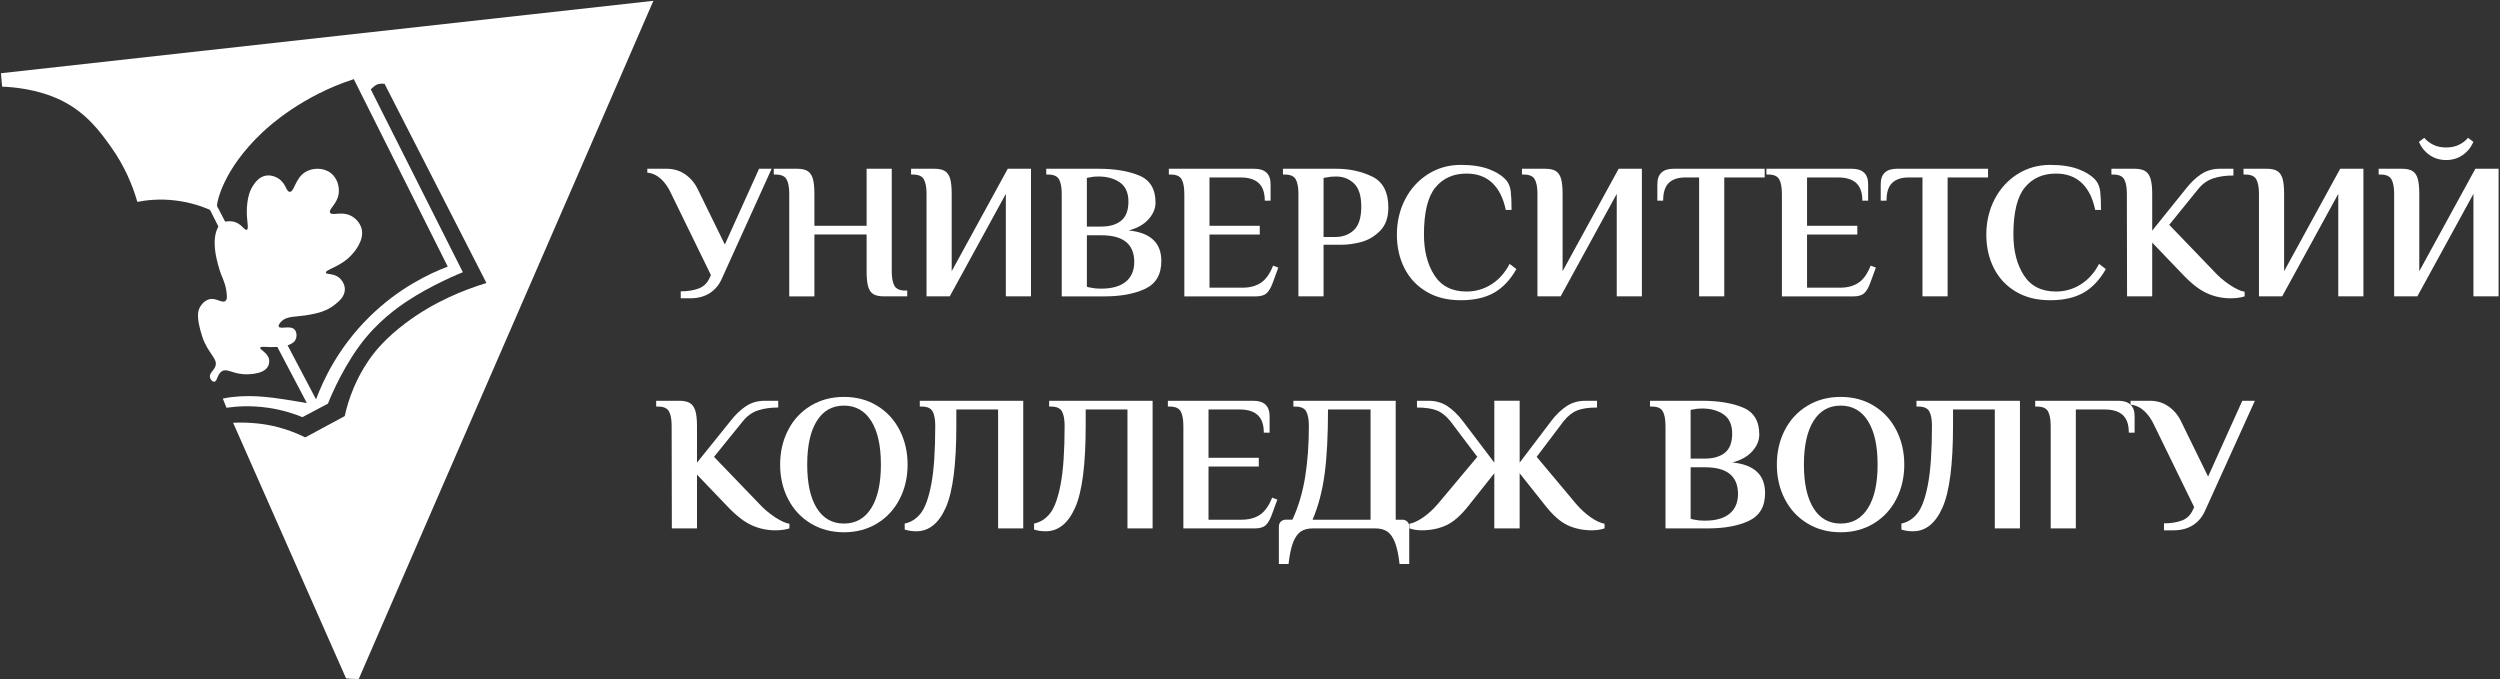
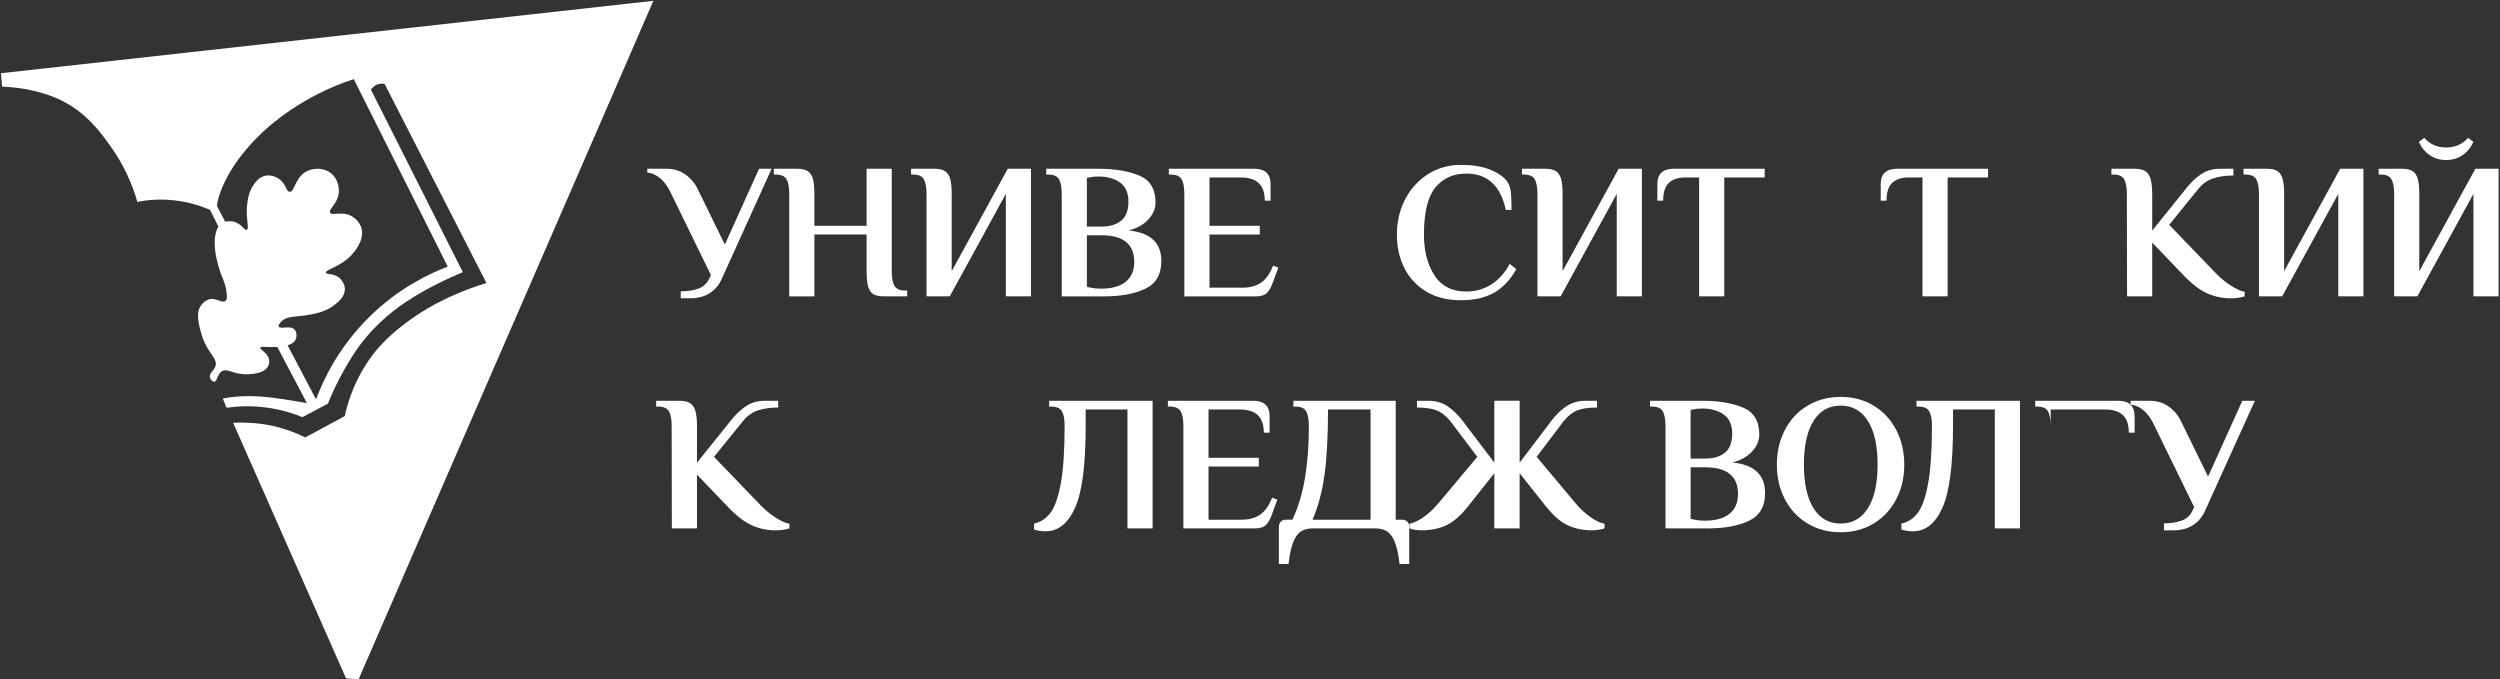
<svg xmlns="http://www.w3.org/2000/svg" width="1553" height="422" viewBox="0 0 1553 422" fill="none">
  <rect x="0" y="0" width="1553" height="422" fill="#333333" stroke="none" />
  <path d="M137.74 230.68C140.81 228.66 143.78 231.85 151.07 232.44C151.65 232.49 163.48 233.32 166.5 227.55C167.52 225.61 167.21 223.56 167.18 223.41C166.46 219.06 161.19 217.26 161.65 215.97C161.97 215.08 164.65 215.56 167.98 215.6C175.45 215.7 178.05 214.8 179.24 214.31C180.96 213.6 182.65 212.87 183.56 211.07C184.53 209.14 184.44 206.29 182.95 204.7C180.32 201.91 174.05 204.73 173.19 202.89C172.73 201.91 174.15 200.36 174.47 200.02C178.21 195.94 183.56 197.15 192.47 195.46C197.03 194.59 202.66 193.48 207.91 189.32C210.26 187.46 214.25 184.3 214.23 179.69C214.21 175.77 211.28 173.02 211.08 172.84C207.43 169.52 202.79 170.76 202.46 169.38C202.01 167.44 211.27 165.94 218.19 158.57C219.47 157.21 226.89 149.31 224.47 141.54C223.45 138.26 220.79 135.37 217.73 133.91C211.77 131.08 206.32 134.28 205.08 132.13C203.82 129.96 209.57 126.85 210.41 120.16C210.93 116.02 209.56 110.74 205.64 107.61C201.07 103.94 194.21 104.14 189.78 106.8C183.26 110.71 182.86 119.45 179.92 119.16C177.59 118.93 177.79 113.93 172.86 110.83C171.78 110.15 168.62 108.42 164.93 109.15C160.92 109.95 158.67 113.19 157.34 115.1C156.29 116.62 154.59 119.56 153.73 125.39C152.29 135.19 155.13 141.95 153.31 142.72C151.82 143.35 149.98 138.8 145.14 137.7C144.65 137.59 140.41 136.68 137.26 138.91C137.26 138.91 129.76 144.24 135.52 164.64C135.56 164.78 135.61 164.96 135.61 164.96C135.61 164.96 136.11 166.71 136.62 168.37C137.54 171.4 139.79 175.33 140.53 180.19C140.99 183.21 141.39 185.86 139.99 186.97C137.86 188.65 134.14 184.55 129.62 186.02C126.33 187.09 124.6 190.11 124.17 190.87C123.05 192.83 121.63 196.73 125.64 209.08C129.04 219.56 135.56 222.77 133.79 227.57C132.76 230.35 129.83 231.86 130.44 234.47C130.75 235.79 131.91 237.16 133.03 237.12C135.02 237.061 134.84 232.59 137.74 230.67V230.68Z" fill="white" />
  <path d="M287.58 169.07C287.58 169.07 287.54 169.08 287.48 169.11C287.48 169.11 287.48 169.11 287.48 169.12C287.52 169.1 287.57 169.07 287.57 169.07H287.58Z" fill="white" />
  <path d="M0.59 45.5C0.83 48.28 1.07 51.06 1.31 53.84C1.45 53.84 1.65 53.85 1.9 53.86C6.91 54.04 23.05 55.03 37.9 62.28C53.75 70.02 62.4 82.11 68.74 90.96C77.48 103.17 82.44 115.37 85.32 125.4C90.91 124.31 99.09 123.36 108.85 124.52C118.05 125.61 125.41 128.17 130.47 130.38C132.47 134.37 134.47 138.36 136.47 142.35C139.35 140.44 140.79 139.48 140.79 139.48C138.78 135.65 136.8 131.8 134.81 127.96C134.92 126.61 134.92 126.6 134.92 126.59C134.95 126.16 137.89 105.72 163.33 81.93C167.52 78.01 187.79 59.53 219.64 49.21C219.69 49.19 219.74 49.18 219.78 49.17C239.23 87.98 258.68 126.79 278.13 165.6C266.81 169.91 247.69 178.86 229.4 196.9C209.92 216.12 200.62 236.53 196.33 248.08C190.14 236.32 183.94 224.55 177.75 212.79C175.85 213.56 173.95 214.33 172.05 215.1L190.63 250.39C169.41 246.76 158.23 245.06 144 246.67C142.71 246.82 140.77 247.08 138.4 247.6C139.17 249.5 139.94 251.4 140.71 253.3C147.08 252.38 155.91 251.8 166.25 253.27C175.12 254.52 182.43 256.91 187.87 259.13C193.15 256.33 198.44 253.53 203.72 250.74C203.76 250.57 211.11 231.54 223.13 215.03C234.32 199.67 247.27 190.85 252.97 187.05C267.82 177.13 286.1 169.65 287.52 169.09C268.46 131.23 249.39 93.38 230.33 55.52C230.33 55.52 232.11 53.76 233.29 53C234.35 52.31 236.06 51.69 238.89 52.07C259.99 93.31 281.08 134.55 302.18 175.8C288.14 180.06 269.45 187.53 251.88 200.77C239.34 210.22 233.06 218.3 230.93 221.18C228.86 223.97 223.94 230.93 219.69 240.98C216.84 247.71 215.17 253.76 214.15 258.48C205.98 262.89 197.8 267.3 189.63 271.71C184.32 269.08 177.56 266.38 169.49 264.58C165.75 263.75 156.53 262.06 144.81 262.61C168.19 315.53 191.58 368.46 214.96 421.38C217.85 421.77 220.86 421.77 222.86 421.77C283.75 281.26 344.98 141.02 405.87 0.51C270.79 15.5 135.71 30.49 0.63 45.48L0.59 45.5Z" fill="white" />
  <path d="M422.89 180.98C427.13 180.98 430.82 180.4 433.94 179.24C437.06 178.08 439.35 175.9 440.79 172.69L441.63 170.89L417 120.44C415.24 116.52 413.1 113.41 410.57 111.13C408.05 108.85 405.22 107.55 402.1 107.23V104.83H414.11C418.51 104.83 422.42 106.03 425.82 108.43C429.22 110.83 431.85 114.04 433.69 118.04L450.27 151.91L471.53 104.83H479.34L448.59 172.69C446.91 176.69 444.39 179.8 441.02 182C437.66 184.2 433.61 185.3 428.89 185.3H422.88V180.98H422.89Z" fill="white" />
  <path d="M490.28 120.44C490.28 116.36 489.72 113.34 488.6 111.37C487.48 109.41 485.24 108.43 481.87 108.43H480.67V104.83H495.09C497.97 104.83 500.17 105.31 501.7 106.27C503.22 107.23 504.3 108.81 504.94 111.01C505.58 113.21 505.9 116.36 505.9 120.44V140.26H538.34V104.83H553.96V168.49C553.96 172.57 554.52 175.6 555.64 177.56C556.76 179.52 559 180.5 562.37 180.5H563.57V184.1H549.15C546.27 184.1 544.06 183.64 542.54 182.72C541.02 181.8 539.94 180.24 539.3 178.04C538.66 175.84 538.34 172.66 538.34 168.49V145.67H505.9V184.11H490.28V120.45V120.44Z" fill="white" />
  <path d="M575.569 120.44C575.569 116.36 575.01 113.34 573.89 111.37C572.77 109.41 570.53 108.43 567.16 108.43H565.959V104.83H580.38C583.26 104.83 585.46 105.31 586.99 106.27C588.51 107.23 589.589 108.81 590.229 111.01C590.869 113.21 591.189 116.36 591.189 120.44V168.48L626.03 104.82H640.449V184.09H624.829V120.43L589.99 184.09H575.569V120.43V120.44Z" fill="white" />
  <path d="M659.54 120.44C659.54 116.36 658.98 113.34 657.86 111.37C656.74 109.41 654.5 108.43 651.13 108.43H649.93V104.83H682.37C692.46 104.83 700.89 106.23 707.66 109.03C714.43 111.83 717.81 117.44 717.81 125.85C717.81 129.53 716.35 133 713.43 136.24C710.51 139.48 706.4 141.79 701.12 143.15C714.65 144.51 721.42 150.84 721.42 162.13C721.42 170.46 718.1 176.2 711.45 179.37C704.8 182.53 696.31 184.11 685.98 184.11H659.55V120.45L659.54 120.44ZM684.17 140.74C689.38 140.74 693.48 139.52 696.48 137.08C699.48 134.64 700.98 130.7 700.98 125.25C700.98 119.8 699.2 115.74 695.63 113.3C692.07 110.86 687.64 109.64 682.36 109.64C680.2 109.64 678.52 109.8 677.32 110.12L675.16 110.48V140.75H684.17V140.74ZM684.17 179.3C690.82 179.3 695.88 177.86 699.37 174.98C702.85 172.1 704.6 168.01 704.6 162.73C704.6 151.68 697.79 146.15 684.18 146.15H675.17V178.1C676.05 178.42 676.85 178.62 677.57 178.7C679.33 179.1 681.33 179.3 683.58 179.3H684.18H684.17Z" fill="white" />
  <path d="M735.7 120.44C735.7 116.36 735.14 113.34 734.02 111.37C732.9 109.41 730.66 108.43 727.29 108.43H726.09V104.83H779.07C785.88 104.83 789.28 108.03 789.28 114.44V124.65H785.68C785.68 119.69 784.42 116.04 781.9 113.72C779.38 111.4 775.63 110.24 770.67 110.24H751.33V140.27H782.56V145.68H751.33V178.71H771.87C776.43 178.71 780.24 177.69 783.28 175.65C786.32 173.61 788.85 170.07 790.85 165.02L794.09 166.22L790.61 175.71C789.57 178.59 788.33 180.72 786.89 182.08C785.45 183.44 783.2 184.12 780.16 184.12H735.71V120.46L735.7 120.44Z" fill="white" />
-   <path d="M806.58 120.44C806.58 116.36 806.02 113.34 804.9 111.37C803.78 109.41 801.54 108.43 798.17 108.43H796.97V104.83H830.01C838.26 104.83 845.73 106.45 852.41 109.69C859.1 112.93 862.44 119.36 862.44 128.97C862.44 135.22 860.7 140.06 857.21 143.5C853.73 146.94 849.82 149.23 845.5 150.35C841.18 151.47 837.21 152.03 833.61 152.03H822.2V184.1H806.58V120.44ZM829.41 147.23C834.13 147.23 838.02 145.79 841.06 142.91C844.1 140.03 845.62 135.18 845.62 128.38C845.62 121.58 844.12 116.85 841.12 113.97C838.12 111.09 834.41 109.65 830.01 109.65C827.69 109.65 825.88 109.81 824.6 110.13L822.2 110.49V147.24H829.41V147.23Z" fill="white" />
  <path d="M886.05 181.16C880.08 177.6 875.54 172.73 872.42 166.57C869.3 160.4 867.74 153.44 867.74 145.67C867.74 137.9 869.46 130.36 872.91 123.75C876.35 117.14 881.1 111.94 887.15 108.14C893.2 104.34 899.94 102.43 907.39 102.43C914.44 102.43 920.32 103.33 925.05 105.13C929.77 106.93 933.38 109.27 935.86 112.16C937.3 114 938.18 116.28 938.5 119.01C938.82 121.73 938.98 125.54 938.98 130.42H935.38C933.86 123.05 931.05 117.45 926.97 113.6C922.89 109.76 917.56 107.83 910.99 107.83C902.82 107.83 896.37 110.71 891.65 116.48C886.92 122.24 884.56 131.97 884.56 145.67C884.56 155.84 886.72 164.29 891.05 171.01C895.38 177.74 902.02 181.1 910.99 181.1C916.59 181.1 921.74 179.62 926.43 176.66C931.12 173.7 934.9 169.45 937.78 163.93L941.98 167.17C938.14 173.9 933.49 178.8 928.05 181.88C922.6 184.96 915.72 186.5 907.39 186.5C899.06 186.5 892.03 184.72 886.07 181.16H886.05Z" fill="white" />
  <path d="M955.06 120.44C955.06 116.36 954.5 113.34 953.38 111.37C952.26 109.41 950.02 108.43 946.65 108.43H945.45V104.83H959.87C962.75 104.83 964.95 105.31 966.48 106.27C968 107.23 969.08 108.81 969.72 111.01C970.36 113.21 970.68 116.36 970.68 120.44V168.48L1005.52 104.82H1019.94V184.09H1004.32V120.43L969.48 184.09H955.06V120.43V120.44Z" fill="white" />
  <path d="M1055.49 110.23H1046.96C1042.47 110.23 1039.05 111.35 1036.69 113.59C1034.33 115.83 1033.15 119.52 1033.15 124.64H1029.55V114.43C1029.55 108.02 1032.95 104.82 1039.76 104.82H1096.22V110.23H1071.11V184.1H1055.49V110.23Z" fill="white" />
-   <path d="M1106.91 120.44C1106.91 116.36 1106.35 113.34 1105.23 111.37C1104.11 109.41 1101.87 108.43 1098.5 108.43H1097.3V104.83H1150.28C1157.09 104.83 1160.49 108.03 1160.49 114.44V124.65H1156.89C1156.89 119.69 1155.63 116.04 1153.11 113.72C1150.59 111.4 1146.84 110.24 1141.88 110.24H1122.54V140.27H1153.77V145.68H1122.54V178.71H1143.08C1147.64 178.71 1151.45 177.69 1154.49 175.65C1157.53 173.61 1160.06 170.07 1162.06 165.02L1165.3 166.22L1161.82 175.71C1160.78 178.59 1159.54 180.72 1158.1 182.08C1156.66 183.44 1154.41 184.12 1151.37 184.12H1106.92V120.46L1106.91 120.44Z" fill="white" />
  <path d="M1194.24 110.23H1185.71C1181.22 110.23 1177.8 111.35 1175.44 113.59C1173.08 115.83 1171.9 119.52 1171.9 124.64H1168.3V114.43C1168.3 108.02 1171.7 104.82 1178.51 104.82H1234.97V110.23H1209.86V184.1H1194.24V110.23Z" fill="white" />
-   <path d="M1252.21 181.16C1246.24 177.6 1241.7 172.73 1238.58 166.57C1235.46 160.4 1233.9 153.44 1233.9 145.67C1233.9 137.9 1235.62 130.36 1239.07 123.75C1242.51 117.14 1247.26 111.94 1253.31 108.14C1259.36 104.34 1266.1 102.43 1273.55 102.43C1280.6 102.43 1286.48 103.33 1291.21 105.13C1295.93 106.93 1299.54 109.27 1302.02 112.16C1303.46 114 1304.34 116.28 1304.66 119.01C1304.98 121.73 1305.14 125.54 1305.14 130.42H1301.54C1300.02 123.05 1297.21 117.45 1293.13 113.6C1289.05 109.76 1283.72 107.83 1277.15 107.83C1268.98 107.83 1262.53 110.71 1257.81 116.48C1253.08 122.24 1250.72 131.97 1250.72 145.67C1250.72 155.84 1252.88 164.29 1257.21 171.01C1261.54 177.74 1268.18 181.1 1277.15 181.1C1282.75 181.1 1287.9 179.62 1292.59 176.66C1297.28 173.7 1301.06 169.45 1303.94 163.93L1308.14 167.17C1304.3 173.9 1299.65 178.8 1294.21 181.88C1288.76 184.96 1281.88 186.5 1273.55 186.5C1265.22 186.5 1258.19 184.72 1252.23 181.16H1252.21Z" fill="white" />
  <path d="M1371.13 182.24C1366.52 180.2 1361.58 176.41 1356.29 170.89L1336.95 150.71V184.1H1321.33L1321.21 120.44C1321.21 116.36 1320.65 113.34 1319.53 111.37C1318.41 109.41 1316.17 108.43 1312.8 108.43H1311.6V104.83H1326.02C1328.82 104.83 1331.01 105.31 1332.57 106.27C1334.13 107.23 1335.25 108.83 1335.93 111.07C1336.61 113.31 1336.95 116.44 1336.95 120.44V143.26L1357.73 117.44C1360.69 113.6 1363.88 110.53 1367.28 108.25C1370.68 105.97 1374.59 104.83 1378.99 104.83H1387.4V109.03C1382.43 109.03 1378.17 109.65 1374.61 110.89C1371.05 112.13 1367.98 114.35 1365.42 117.56L1347.52 139.66L1375.27 168.49C1378.23 171.77 1381.58 174.64 1385.3 177.08C1389.02 179.52 1392.05 180.9 1394.37 181.22V184.1C1391.97 184.9 1389.04 185.3 1385.6 185.3C1380.56 185.3 1375.73 184.28 1371.12 182.24H1371.13Z" fill="white" />
  <path d="M1403.27 120.44C1403.27 116.36 1402.71 113.34 1401.59 111.37C1400.47 109.41 1398.23 108.43 1394.86 108.43H1393.66V104.83H1408.08C1410.96 104.83 1413.16 105.31 1414.69 106.27C1416.21 107.23 1417.29 108.81 1417.93 111.01C1418.57 113.21 1418.89 116.36 1418.89 120.44V168.48L1453.73 104.82H1468.15V184.09H1452.53V120.43L1417.69 184.09H1403.27V120.43V120.44Z" fill="white" />
  <path d="M1487.24 120.44C1487.24 116.36 1486.68 113.34 1485.56 111.37C1484.44 109.41 1482.2 108.43 1478.83 108.43H1477.63V104.83H1492.05C1494.93 104.83 1497.13 105.31 1498.66 106.27C1500.18 107.23 1501.26 108.81 1501.9 111.01C1502.54 113.21 1502.86 116.36 1502.86 120.44V168.48L1537.7 104.82H1552.12V184.09H1536.5V120.43L1501.66 184.09H1487.24V120.43V120.44ZM1509.34 96.36C1506.38 94.32 1504.13 91.58 1502.61 88.13L1505.97 85.61C1507.33 87.29 1509.15 88.71 1511.44 89.87C1513.72 91.03 1516.43 91.61 1519.55 91.61C1522.67 91.61 1525.38 91.03 1527.66 89.87C1529.94 88.71 1531.76 87.29 1533.13 85.61L1536.49 88.13C1534.97 91.57 1532.73 94.32 1529.76 96.36C1526.8 98.4 1523.39 99.42 1519.55 99.42C1515.71 99.42 1512.3 98.4 1509.34 96.36Z" fill="white" />
  <path d="M467.15 326.37C462.54 324.33 457.6 320.54 452.31 315.02L432.97 294.84V328.23H417.35L417.23 264.57C417.23 260.49 416.67 257.47 415.55 255.5C414.43 253.54 412.19 252.56 408.82 252.56H407.62V248.96H422.04C424.84 248.96 427.03 249.44 428.59 250.4C430.15 251.36 431.27 252.96 431.95 255.2C432.63 257.44 432.97 260.57 432.97 264.57V287.39L453.75 261.57C456.71 257.73 459.9 254.66 463.3 252.38C466.7 250.1 470.61 248.96 475.01 248.96H483.42V253.16C478.45 253.16 474.19 253.78 470.63 255.02C467.07 256.26 464 258.48 461.44 261.69L443.54 283.79L471.29 312.62C474.25 315.9 477.6 318.77 481.32 321.21C485.04 323.65 488.07 325.03 490.39 325.35V328.23C487.99 329.03 485.06 329.43 481.62 329.43C476.57 329.43 471.75 328.41 467.14 326.37H467.15Z" fill="white" />
-   <path d="M503.55 325.111C497.5 321.431 492.84 316.38 489.55 309.98C486.27 303.57 484.62 296.451 484.62 288.601C484.62 280.751 486.26 273.63 489.55 267.22C492.83 260.81 497.5 255.771 503.55 252.091C509.6 248.411 516.5 246.561 524.27 246.561C532.04 246.561 538.93 248.401 544.93 252.091C550.94 255.771 555.58 260.82 558.87 267.22C562.15 273.63 563.8 280.751 563.8 288.601C563.8 296.451 562.16 303.57 558.87 309.98C555.59 316.39 550.94 321.431 544.93 325.111C538.92 328.791 532.03 330.64 524.27 330.64C516.51 330.64 509.59 328.801 503.55 325.111ZM541.21 315.68C545.21 309.31 547.22 300.291 547.22 288.601C547.22 276.911 545.22 267.881 541.21 261.521C537.2 255.151 531.56 251.97 524.27 251.97C516.98 251.97 511.36 255.151 507.39 261.521C503.42 267.891 501.44 276.911 501.44 288.601C501.44 300.291 503.42 309.32 507.39 315.68C511.35 322.05 516.98 325.23 524.27 325.23C531.56 325.23 537.2 322.05 541.21 315.68Z" fill="white" />
-   <path d="M562 328.95V325.23C565.92 324.43 569.25 322.31 571.97 318.86C574.69 315.42 576.87 309.39 578.52 300.78C580.16 292.17 580.98 280.1 580.98 264.57C580.98 260.49 580.42 257.47 579.3 255.5C578.18 253.54 575.94 252.56 572.57 252.56H571.37V248.96H635.64V328.23H620.02V254.36H594.07V264.57C594.07 288.59 591.89 305.51 587.52 315.32C583.15 325.13 577.05 330.03 569.2 330.03C566.56 330.03 564.15 329.67 561.99 328.95H562Z" fill="white" />
  <path d="M642.36 328.95V325.23C646.28 324.43 649.61 322.31 652.33 318.86C655.05 315.42 657.24 309.39 658.88 300.78C660.52 292.17 661.34 280.1 661.34 264.57C661.34 260.49 660.78 257.47 659.66 255.5C658.54 253.54 656.3 252.56 652.93 252.56H651.73V248.96H716V328.23H700.38V254.36H674.43V264.57C674.43 288.59 672.25 305.51 667.88 315.32C663.51 325.13 657.41 330.03 649.56 330.03C646.92 330.03 644.51 329.67 642.35 328.95H642.36Z" fill="white" />
  <path d="M735.1 264.57C735.1 260.49 734.54 257.47 733.42 255.5C732.3 253.54 730.06 252.56 726.69 252.56H725.49V248.96H778.47C785.28 248.96 788.68 252.16 788.68 258.57V268.78H785.08C785.08 263.82 783.82 260.17 781.3 257.85C778.78 255.53 775.03 254.37 770.07 254.37H750.73V284.4H781.96V289.81H750.73V322.84H771.27C775.83 322.84 779.64 321.82 782.68 319.78C785.72 317.74 788.25 314.2 790.25 309.15L793.49 310.35L790.01 319.84C788.97 322.72 787.73 324.85 786.29 326.21C784.85 327.57 782.6 328.25 779.56 328.25H735.11V264.59L735.1 264.57Z" fill="white" />
  <path d="M794.45 327.03C794.45 325.83 794.85 324.83 795.65 324.03C796.45 323.23 797.45 322.83 798.65 322.83H802.86C806.54 314.82 809.17 306.04 810.73 296.47C812.29 286.9 813.07 276.27 813.07 264.58C813.07 260.5 812.51 257.48 811.39 255.51C810.27 253.55 808.03 252.57 804.66 252.57H803.46V248.97H867.01V322.84H871.21C872.41 322.84 873.41 323.24 874.21 324.04C875.01 324.84 875.41 325.84 875.41 327.04V350.34H869.4C868.76 344.65 867.82 340.21 866.58 337.01C865.34 333.81 863.76 331.54 861.83 330.22C859.9 328.9 857.42 328.24 854.38 328.24H815.46C812.42 328.24 809.93 328.9 808.01 330.22C806.09 331.54 804.51 333.8 803.26 337.01C802.02 340.21 801.08 344.66 800.44 350.34H794.43V327.04L794.45 327.03ZM851.39 322.83V254.37H824.96C824.96 270.87 824.24 284.36 822.8 294.85C821.36 305.34 818.88 314.67 815.35 322.84H851.39V322.83Z" fill="white" />
  <path d="M875.53 328.23V325.35C878.01 324.95 880.91 323.59 884.24 321.27C887.56 318.95 890.67 316.07 893.55 312.62L917.7 283.79L901 261.69C898.36 258.41 895.53 256.16 892.53 254.96C889.53 253.76 885.42 253.16 880.22 253.16V248.96H887.43C891.83 248.96 895.74 250.08 899.14 252.32C902.54 254.56 905.73 257.65 908.69 261.57L928.27 287.39V248.95H944.01V287.39L963.59 261.57C966.55 257.65 969.74 254.56 973.14 252.32C976.54 250.08 980.45 248.96 984.85 248.96H992.06V253.16C986.85 253.16 982.75 253.76 979.75 254.96C976.75 256.16 973.92 258.4 971.28 261.69L954.58 283.79L978.73 312.62C981.61 316.06 984.72 318.95 988.04 321.27C991.36 323.59 994.27 324.95 996.75 325.35V328.23C994.35 329.03 991.78 329.43 989.06 329.43C983.37 329.43 978.27 328.37 973.74 326.25C969.21 324.13 964.55 319.99 959.74 313.82L944 294V328.23H928.26V294L912.52 313.82C907.72 319.99 903.05 324.13 898.52 326.25C893.99 328.37 888.89 329.43 883.2 329.43C880.48 329.43 877.91 329.03 875.51 328.23H875.53Z" fill="white" />
  <path d="M1034.59 264.57C1034.59 260.49 1034.03 257.47 1032.91 255.5C1031.79 253.54 1029.55 252.56 1026.18 252.56H1024.98V248.96H1057.42C1067.51 248.96 1075.94 250.36 1082.71 253.16C1089.48 255.96 1092.86 261.57 1092.86 269.98C1092.86 273.66 1091.4 277.13 1088.48 280.37C1085.56 283.61 1081.45 285.92 1076.17 287.28C1089.7 288.64 1096.47 294.97 1096.47 306.26C1096.47 314.59 1093.15 320.33 1086.5 323.5C1079.85 326.66 1071.36 328.24 1061.03 328.24H1034.6V264.58L1034.59 264.57ZM1059.22 284.87C1064.43 284.87 1068.53 283.65 1071.53 281.21C1074.53 278.77 1076.03 274.83 1076.03 269.38C1076.03 263.93 1074.25 259.87 1070.68 257.43C1067.12 254.99 1062.69 253.77 1057.41 253.77C1055.25 253.77 1053.57 253.93 1052.37 254.25L1050.21 254.61V284.88H1059.22V284.87ZM1059.22 323.43C1065.87 323.43 1070.93 321.99 1074.42 319.11C1077.9 316.23 1079.65 312.14 1079.65 306.86C1079.65 295.81 1072.84 290.28 1059.23 290.28H1050.22V322.23C1051.1 322.55 1051.9 322.75 1052.62 322.83C1054.38 323.23 1056.38 323.43 1058.63 323.43H1059.23H1059.22Z" fill="white" />
  <path d="M1122.7 325.111C1116.65 321.431 1111.99 316.38 1108.7 309.98C1105.41 303.57 1103.78 296.451 1103.78 288.601C1103.78 280.751 1105.42 273.63 1108.7 267.22C1111.98 260.81 1116.65 255.771 1122.7 252.091C1128.75 248.411 1135.65 246.561 1143.42 246.561C1151.19 246.561 1158.08 248.401 1164.08 252.091C1170.09 255.771 1174.73 260.82 1178.01 267.22C1181.29 273.63 1182.94 280.751 1182.94 288.601C1182.94 296.451 1181.3 303.57 1178.01 309.98C1174.73 316.39 1170.08 321.431 1164.08 325.111C1158.07 328.791 1151.18 330.64 1143.42 330.64C1135.66 330.64 1128.74 328.801 1122.7 325.111ZM1160.36 315.68C1164.36 309.31 1166.37 300.291 1166.37 288.601C1166.37 276.911 1164.37 267.881 1160.36 261.521C1156.36 255.151 1150.71 251.97 1143.42 251.97C1136.13 251.97 1130.51 255.151 1126.54 261.521C1122.58 267.891 1120.59 276.911 1120.59 288.601C1120.59 300.291 1122.57 309.32 1126.54 315.68C1130.5 322.05 1136.13 325.23 1143.42 325.23C1150.71 325.23 1156.35 322.05 1160.36 315.68Z" fill="white" />
  <path d="M1181.15 328.95V325.23C1185.07 324.43 1188.4 322.31 1191.12 318.86C1193.84 315.42 1196.03 309.39 1197.67 300.78C1199.31 292.17 1200.13 280.1 1200.13 264.57C1200.13 260.49 1199.57 257.47 1198.45 255.5C1197.33 253.54 1195.09 252.56 1191.72 252.56H1190.52V248.96H1254.79V328.23H1239.17V254.36H1213.22V264.57C1213.22 288.59 1211.04 305.51 1206.67 315.32C1202.3 325.13 1196.2 330.03 1188.35 330.03C1185.71 330.03 1183.3 329.67 1181.14 328.95H1181.15Z" fill="white" />
-   <path d="M1273.88 264.57C1273.88 260.49 1273.32 257.47 1272.2 255.5C1271.08 253.54 1268.84 252.56 1265.47 252.56H1264.27V248.96H1315.81C1322.62 248.96 1326.02 252.16 1326.02 258.57V268.78H1322.42C1322.42 263.74 1321.16 260.07 1318.64 257.79C1316.12 255.51 1312.37 254.37 1307.41 254.37H1289.51V328.24H1273.89V264.58L1273.88 264.57Z" fill="white" />
+   <path d="M1273.88 264.57C1273.88 260.49 1273.32 257.47 1272.2 255.5C1271.08 253.54 1268.84 252.56 1265.47 252.56H1264.27V248.96H1315.81C1322.62 248.96 1326.02 252.16 1326.02 258.57V268.78H1322.42C1322.42 263.74 1321.16 260.07 1318.64 257.79C1316.12 255.51 1312.37 254.37 1307.41 254.37H1289.51H1273.89V264.58L1273.88 264.57Z" fill="white" />
  <path d="M1344.28 325.11C1348.52 325.11 1352.21 324.53 1355.33 323.37C1358.45 322.21 1360.74 320.03 1362.18 316.82L1363.02 315.02L1338.39 264.57C1336.63 260.65 1334.49 257.54 1331.96 255.26C1329.44 252.98 1326.61 251.68 1323.49 251.36V248.96H1335.5C1339.9 248.96 1343.81 250.16 1347.21 252.56C1350.61 254.96 1353.24 258.17 1355.08 262.17L1371.66 296.04L1392.92 248.96H1400.73L1369.98 316.82C1368.3 320.82 1365.78 323.93 1362.41 326.13C1359.05 328.33 1355 329.43 1350.28 329.43H1344.27V325.11H1344.28Z" fill="white" />
</svg>